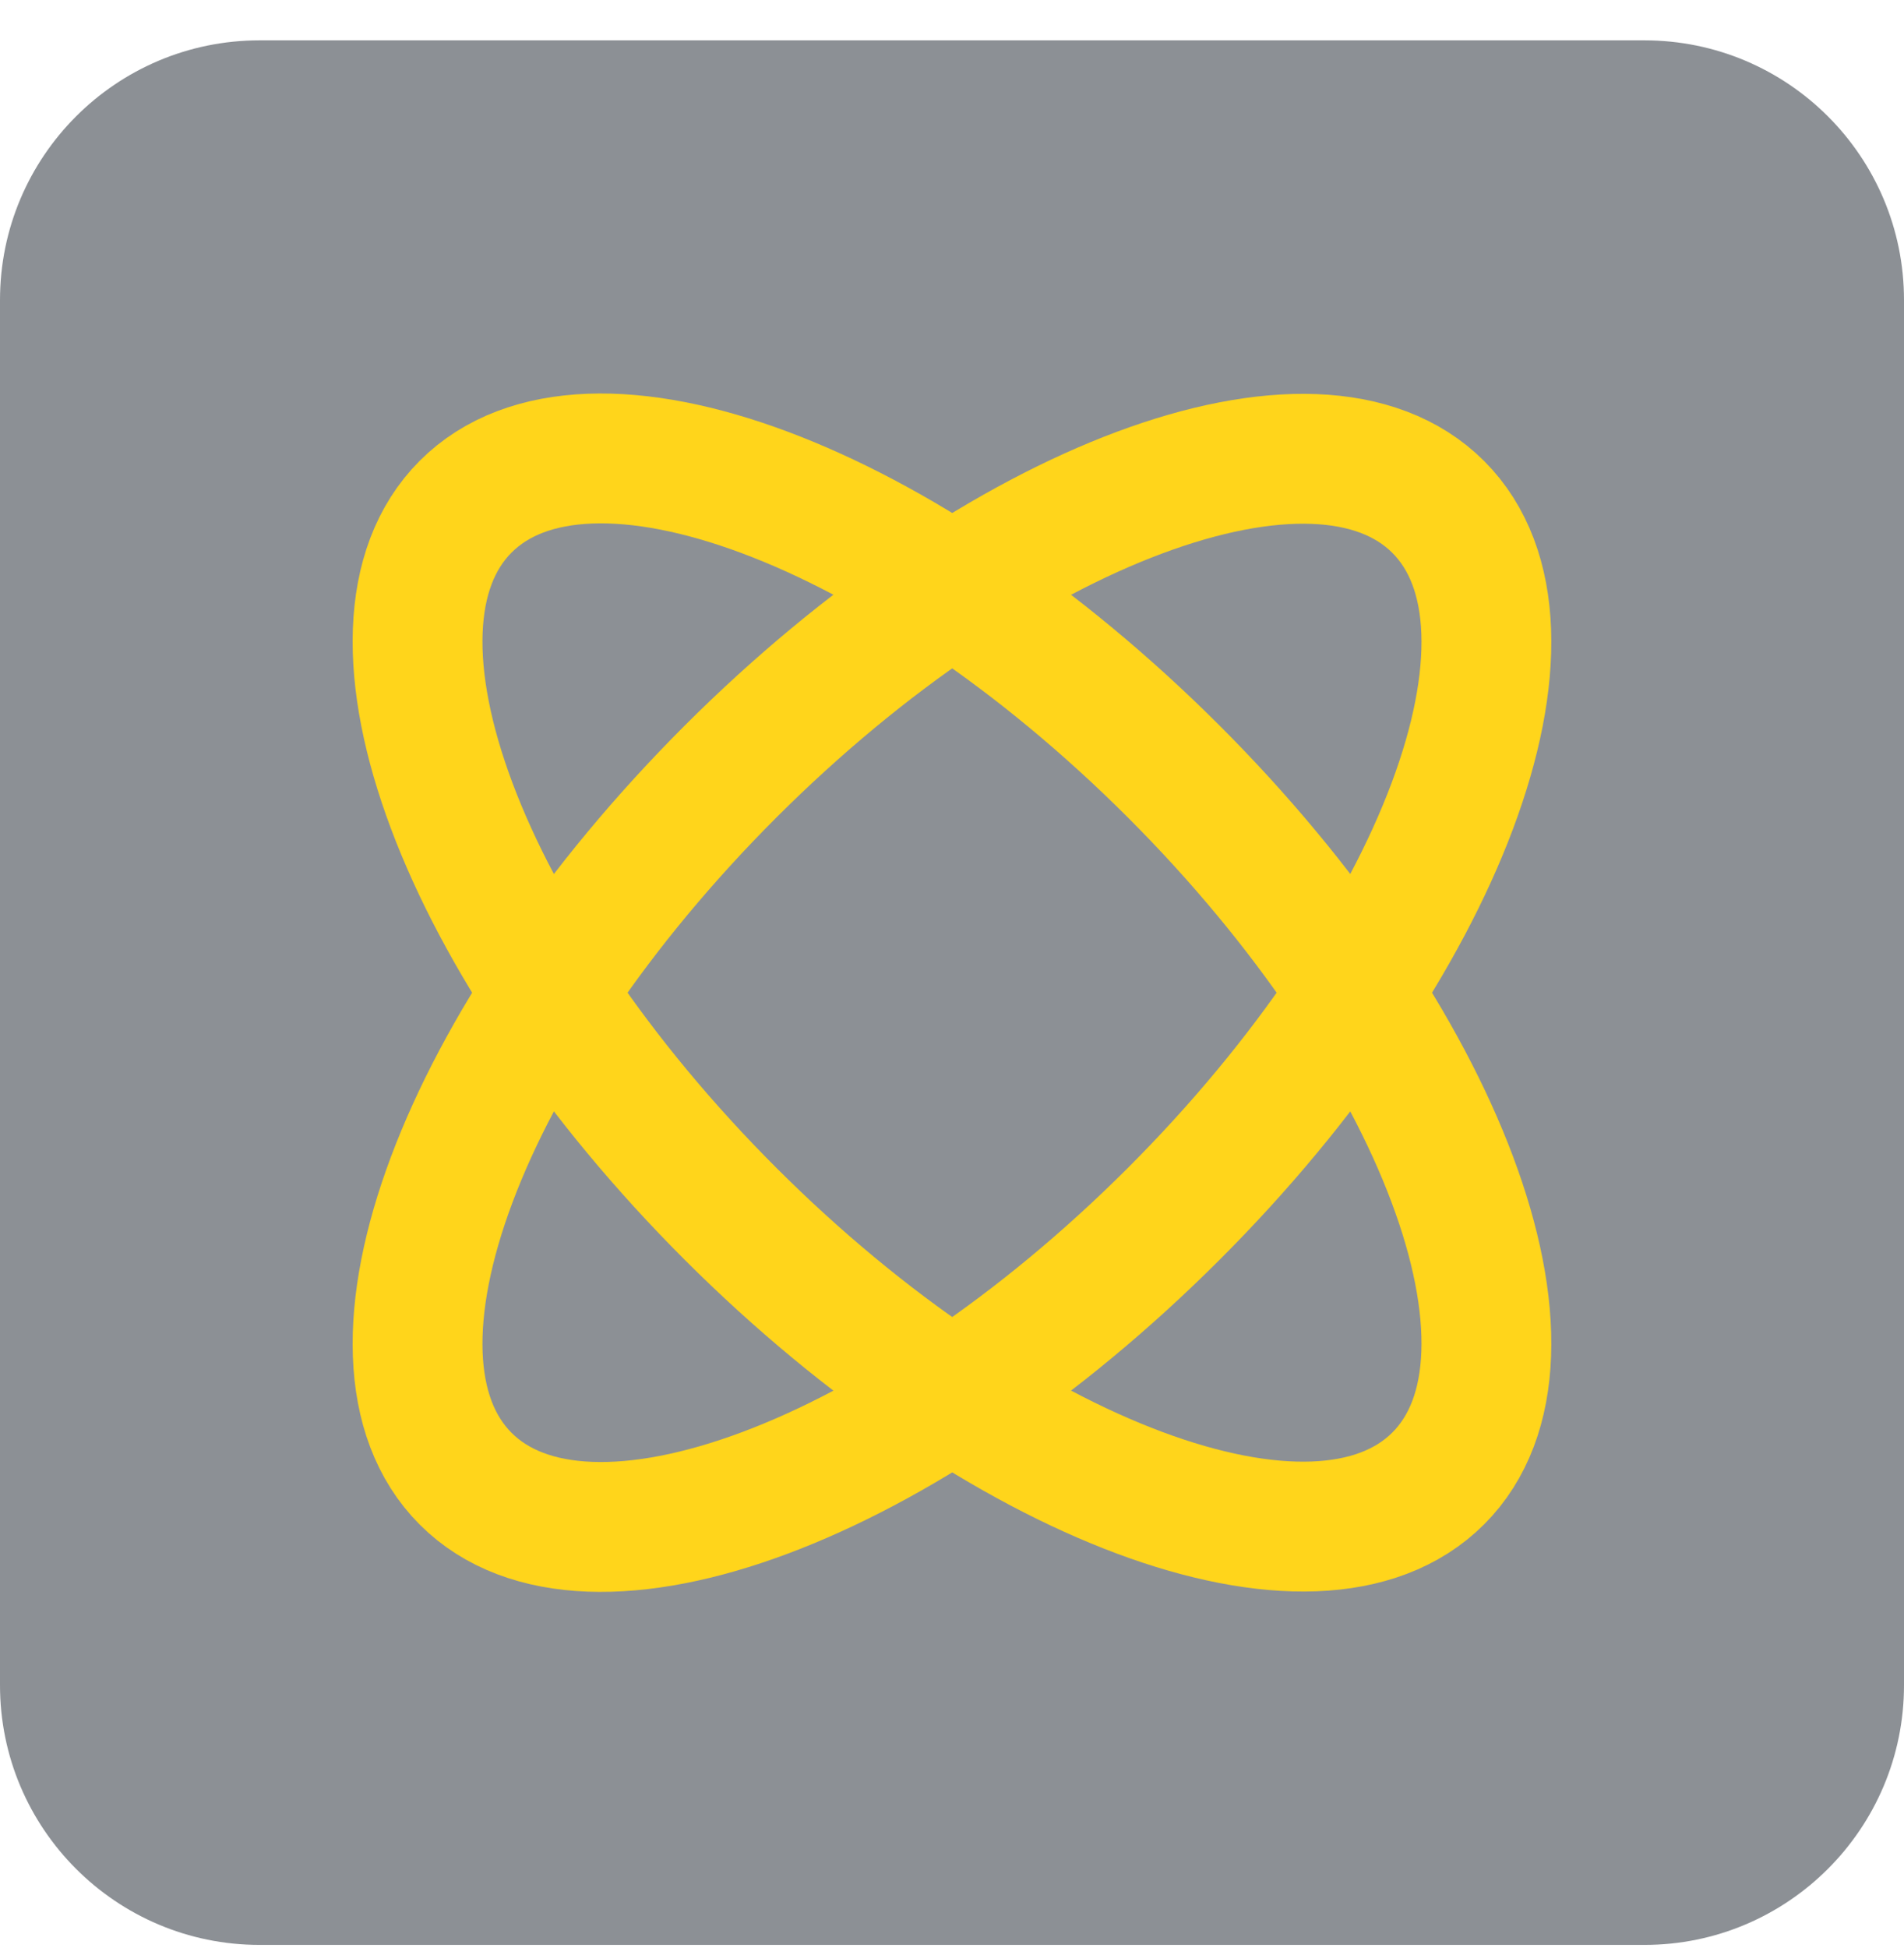
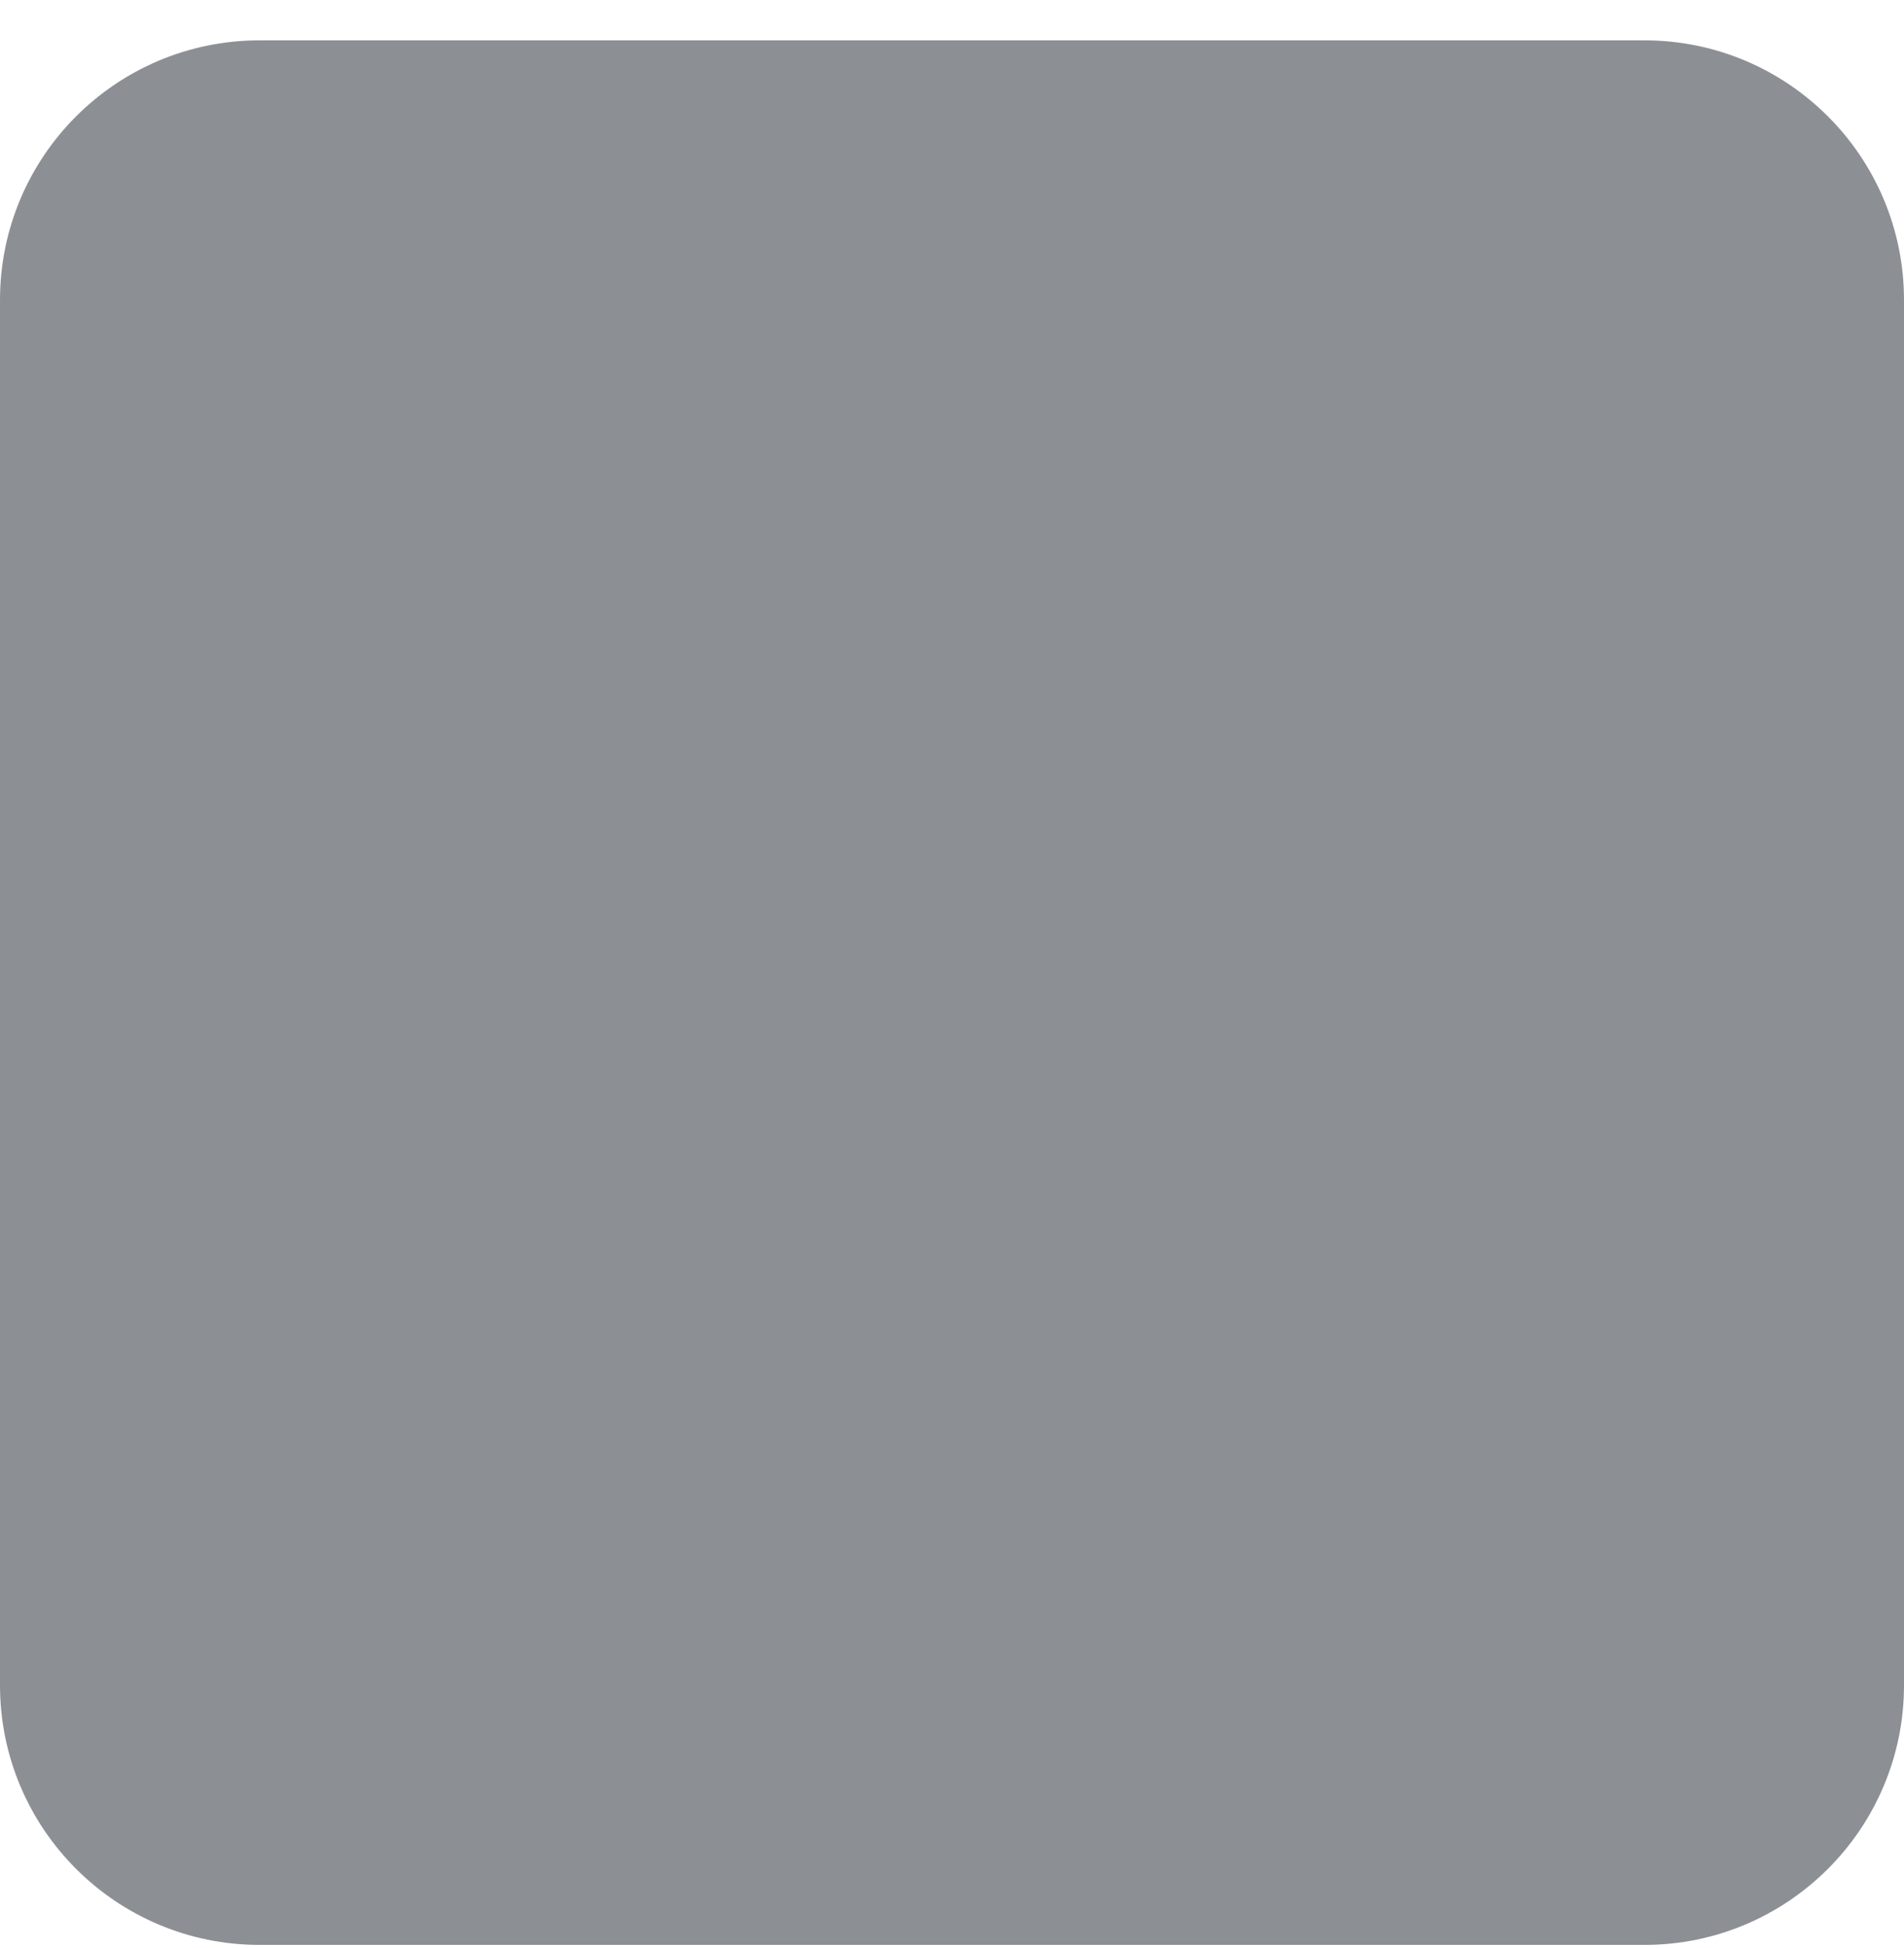
<svg xmlns="http://www.w3.org/2000/svg" width="44" height="45" viewBox="0 0 44 45" fill="none">
  <g clip-path="url(#clip0_4869_54818)">
    <path d="M0 6.932C0 3.618 2.686 0.932 6 0.932H38C41.314 0.932 44 3.618 44 6.932V38.932C44 42.245 41.314 44.932 38 44.932H6C2.686 44.932 0 42.245 0 38.932V6.932Z" fill="#1B222C" fill-opacity="0.5" />
-     <path d="M27.111 28.056C33.318 21.857 36.062 14.541 33.239 11.714C30.416 8.887 23.095 11.62 16.888 17.819C10.681 24.018 7.937 31.335 10.76 34.161C13.583 36.988 20.903 34.255 27.111 28.056Z" stroke="#FFD51B" stroke-width="3" stroke-linecap="round" stroke-linejoin="round" />
-     <path d="M33.239 34.153C36.062 31.326 33.318 24.01 27.111 17.811C20.903 11.612 13.583 8.879 10.76 11.706C7.937 14.533 10.681 21.849 16.888 28.048C23.095 34.247 30.416 36.98 33.239 34.153Z" stroke="#FFD51B" stroke-width="3" stroke-linecap="round" stroke-linejoin="round" />
  </g>
  <defs>
    <clipPath id="clip0_4869_54818">
      <path d="M0 6.932C0 3.618 2.686 0.932 6 0.932H38C41.314 0.932 44 3.618 44 6.932V38.932C44 42.245 41.314 44.932 38 44.932H6C2.686 44.932 0 42.245 0 38.932V6.932Z" fill="white" />
    </clipPath>
  </defs>
</svg>